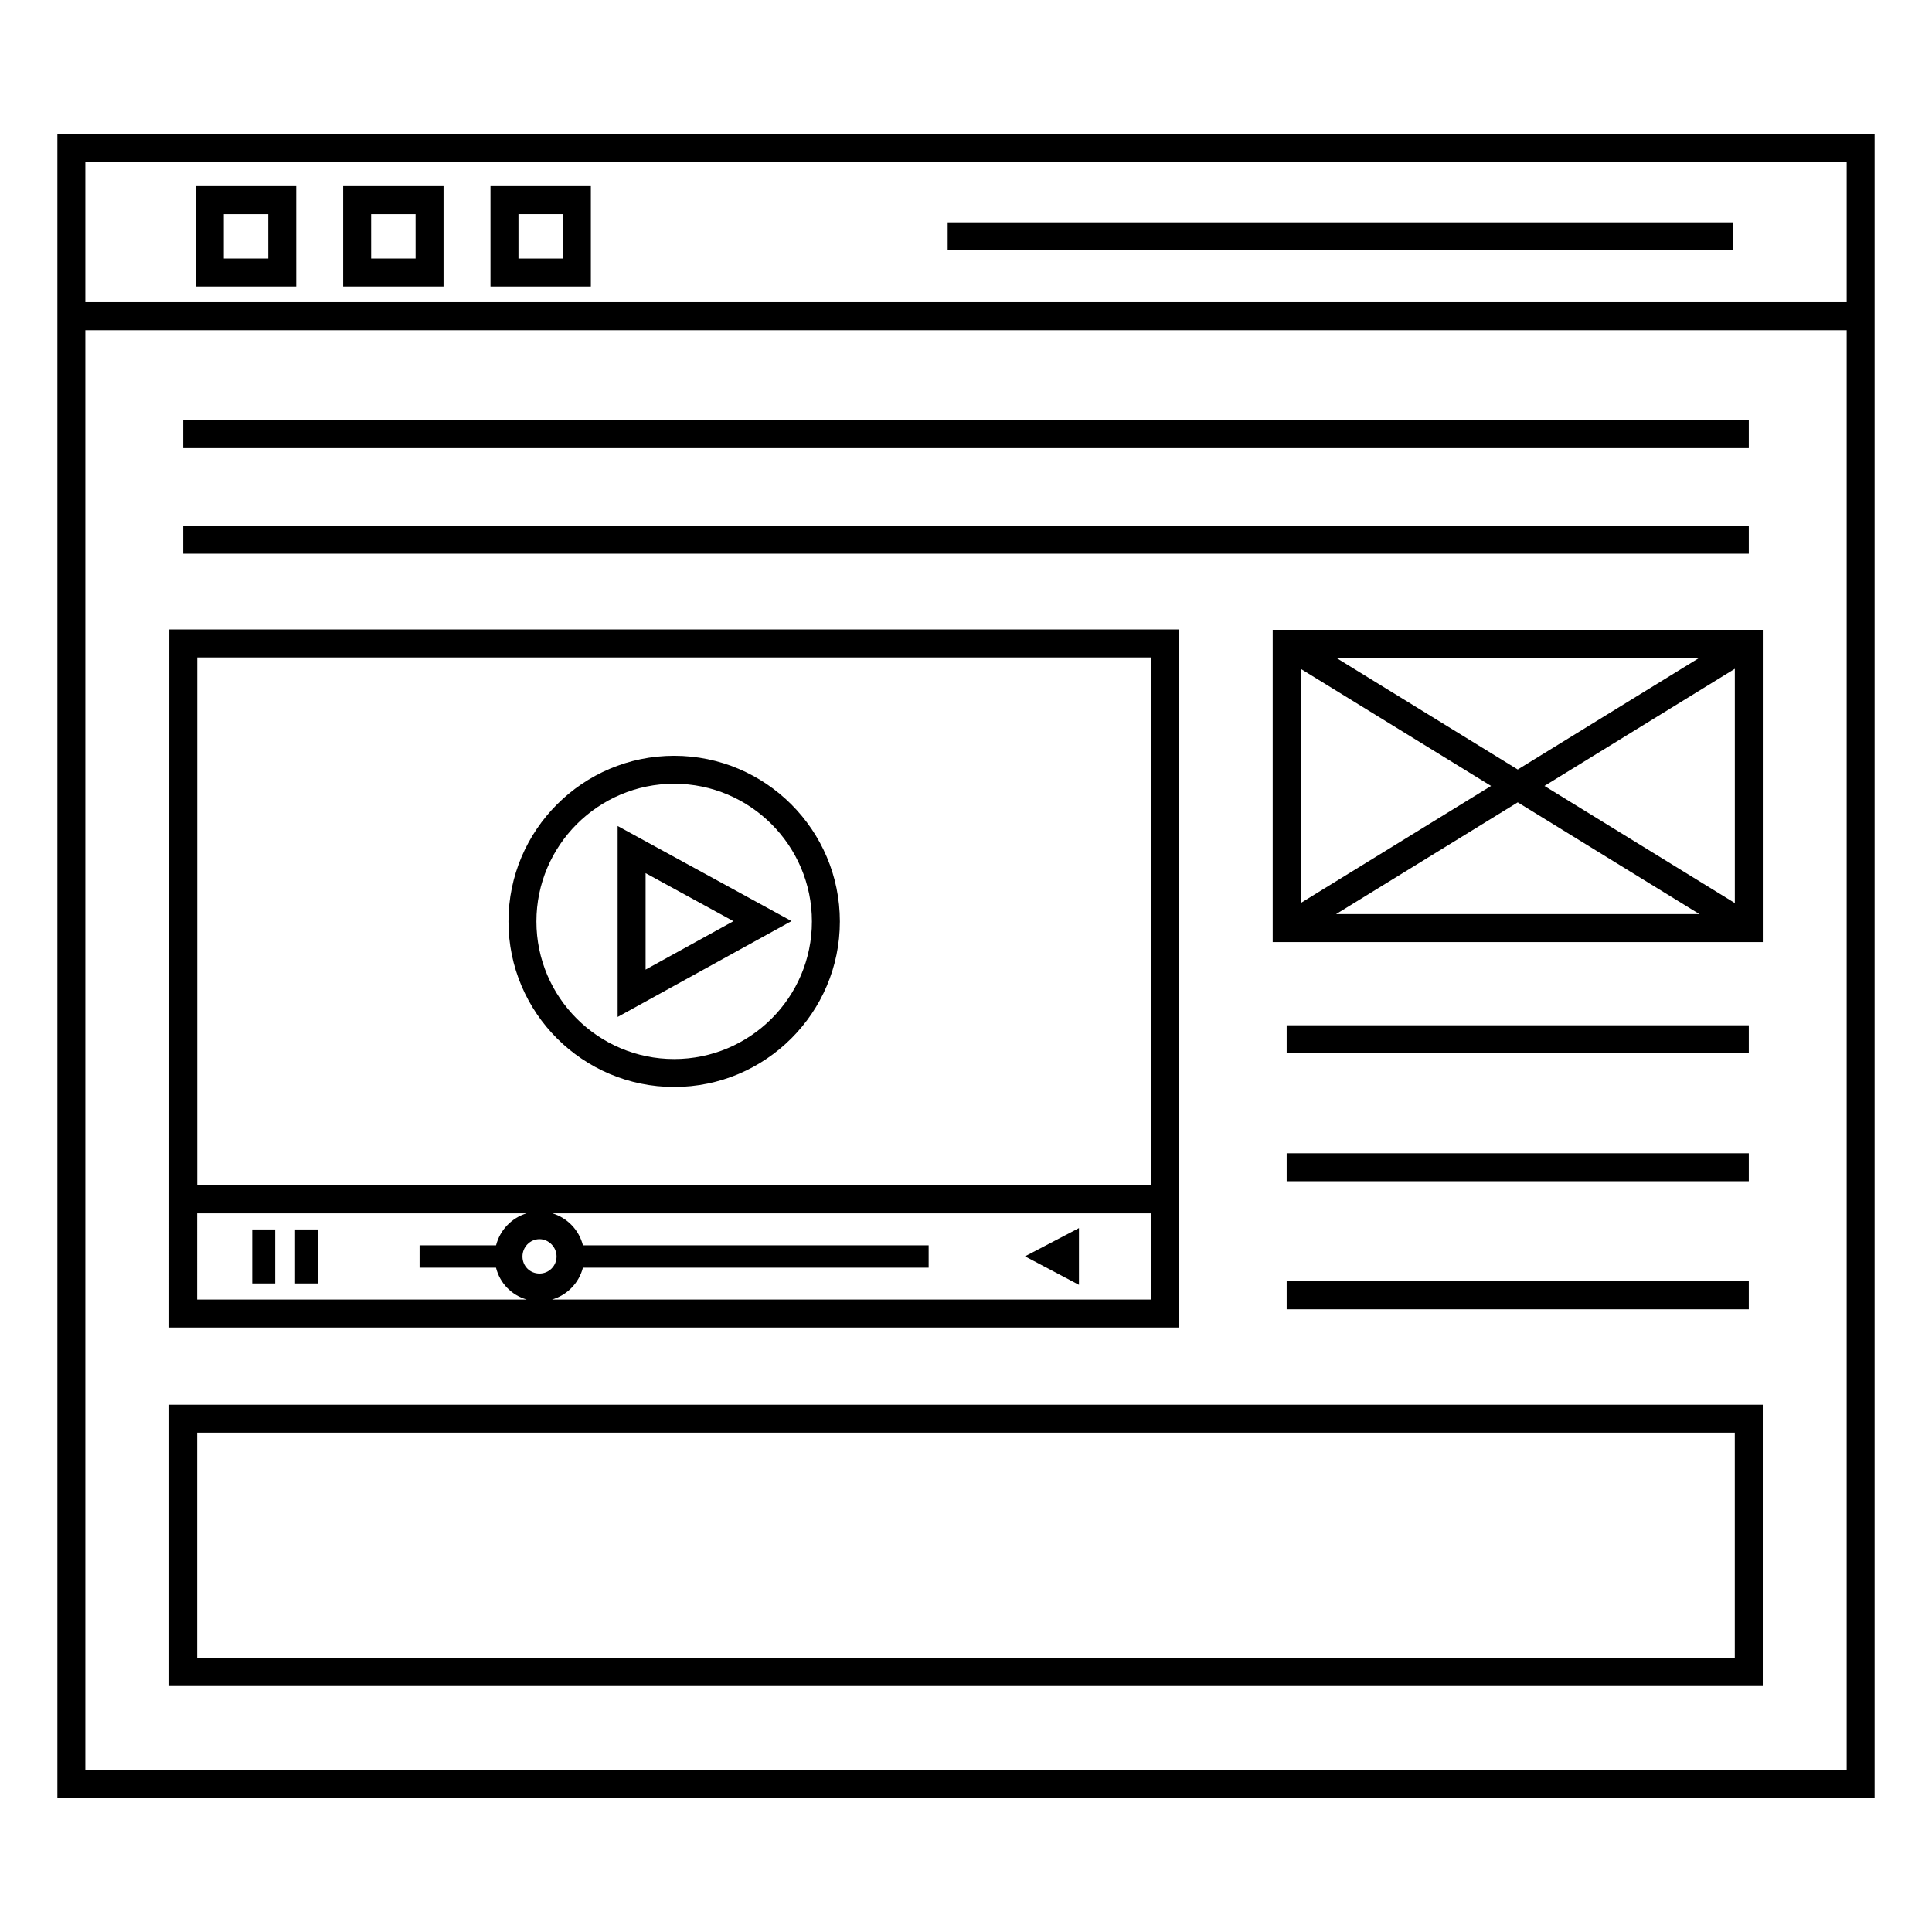
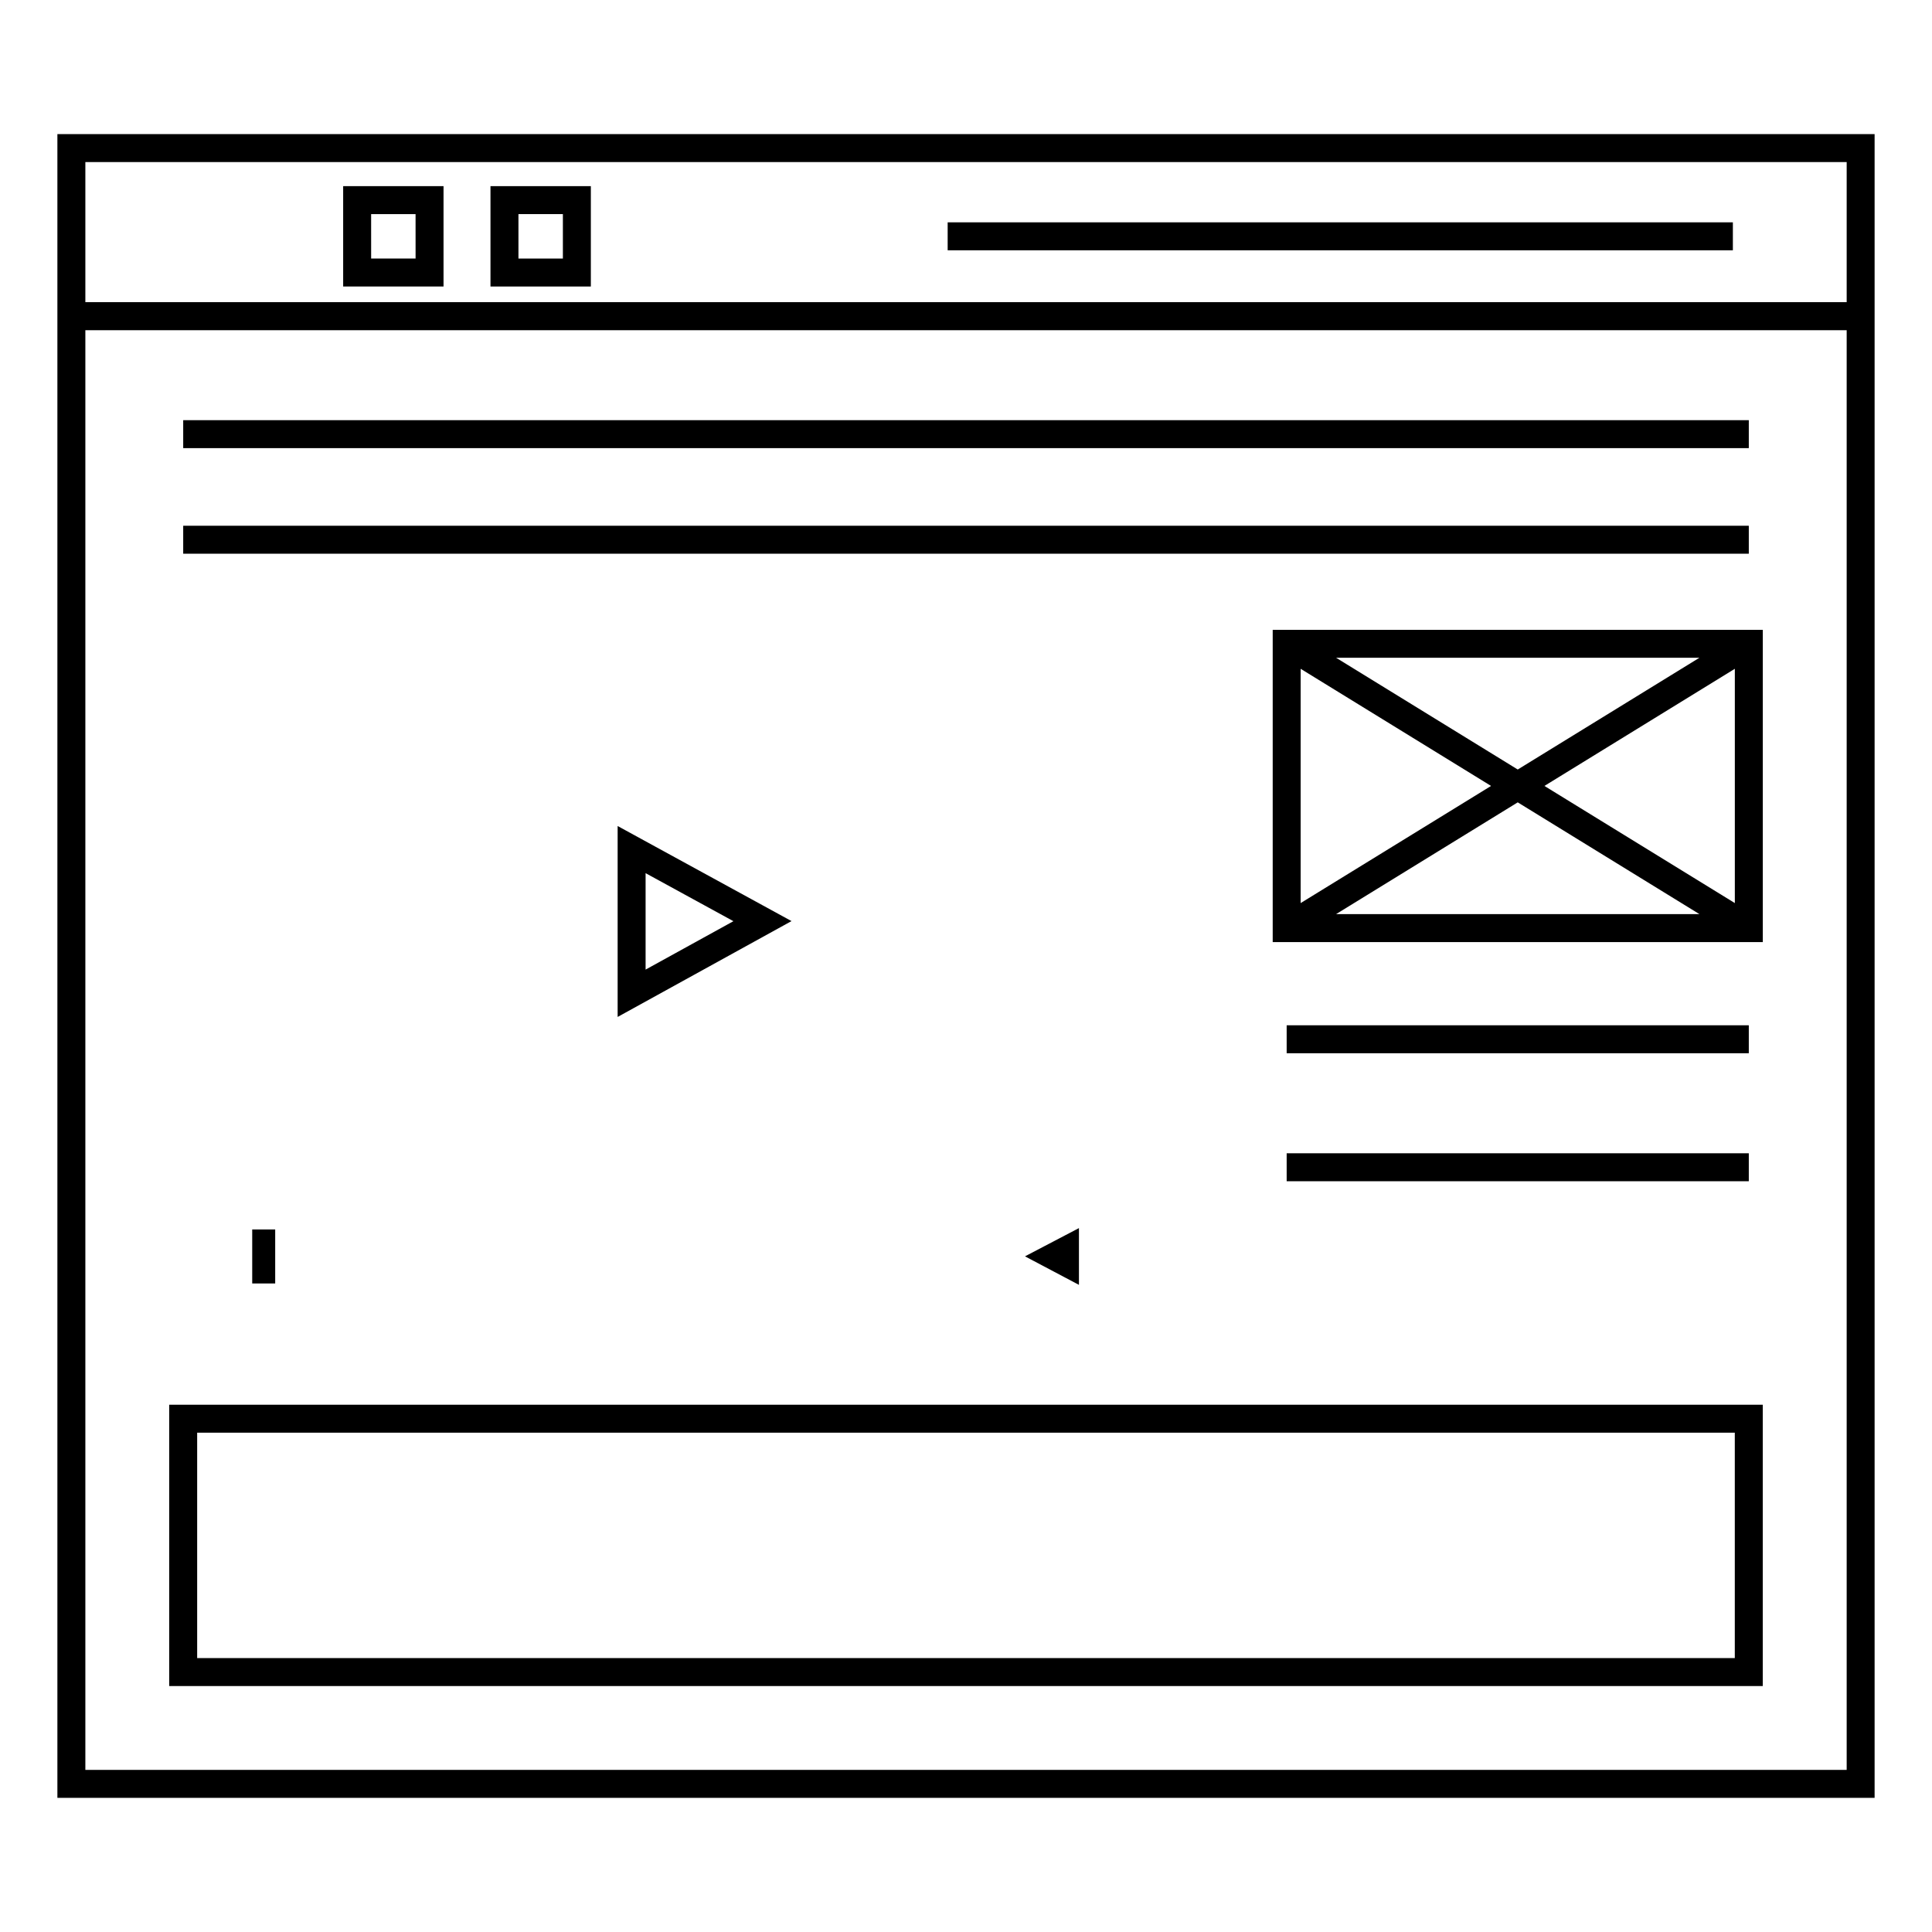
<svg xmlns="http://www.w3.org/2000/svg" fill="#000000" width="800px" height="800px" version="1.1" viewBox="144 144 512 512">
  <g>
-     <path d="m456.45 310.82h-267.59c0 15.355 0.008-61.594-0.02 184.98h267.61v-184.98zm-260.18 7.41h252.77v139.89h-252.77zm-0.02 147.32h87.305c-3.973 1.207-7.059 4.41-8.094 8.477h-20.27v5.926h20.258c1.02 4.109 4.102 7.273 8.141 8.441h-87.34zm90.727 15.961c-2.531 0-4.519-1.984-4.519-4.523 0-2.531 2.027-4.594 4.519-4.594 2.449 0 4.519 2.106 4.519 4.594-0.004 2.496-2.027 4.523-4.519 4.523zm162.06 6.883h-158.75c4.016-1.176 7.144-4.371 8.191-8.441h91.621v-5.926h-91.617c-1.035-4.066-4.121-7.269-8.094-8.477h158.64z" />
-     <path d="m322.66 344.29c-24.215 0-43.914 19.703-43.914 43.914 0 24.184 19.703 43.855 43.914 43.855 24.215 0 43.914-19.672 43.914-43.855 0-24.215-19.699-43.914-43.914-43.914zm0 80.363c-20.129 0-36.504-16.352-36.504-36.449 0-20.129 16.379-36.504 36.504-36.504 20.129 0 36.504 16.379 36.504 36.504 0.004 20.098-16.375 36.449-36.504 36.449z" />
    <path d="m429.93 469.46-14.297 7.484 14.297 7.555z" />
    <path d="m210.84 469.82h6.09v14.312h-6.09z" />
-     <path d="m222.19 469.82h6.09v14.312h-6.09z" />
    <path d="m307.68 413.5 46.078-25.402-46.078-25.195zm7.41-38.105 23.273 12.73-23.273 12.828z" />
    <path d="m192.55 283.33h414.9v7.41h-414.9z" />
    <path d="m192.55 255.35h414.9v7.41h-414.9z" />
    <path d="m611.15 590.82v-74.551h-422.31v74.551zm-414.9-67.145h407.49v59.734h-407.49z" />
    <path d="m159.21 620.45h481.58v-440.91h-481.58v440.91zm474.18-7.41h-466.77v-381.53h466.77zm0-426.09v37.121h-466.77v-37.121z" />
    <path d="m481.28 393.66h129.88v-82.754h-129.88zm72.008-41.379 50.461-31.043v62.086zm41.074 33.969h-96.285l48.141-29.617zm-48.145-38.32-48.141-29.617h96.285zm-7.07 4.352-50.461 31.043v-62.086z" />
    <path d="m484.98 415.71h122.47v7.41h-122.47z" />
    <path d="m484.98 449.63h122.47v7.41h-122.47z" />
-     <path d="m484.98 483.56h122.47v7.41h-122.47z" />
-     <path d="m222.5 193.33h-26.598v26.598h26.602zm-7.406 19.188h-11.785v-11.781h11.781z" />
    <path d="m261.54 193.33h-26.598v26.598h26.598zm-7.406 19.188h-11.777l-0.004-11.781h11.777z" />
    <path d="m300.58 193.33h-26.598v26.598h26.598zm-7.41 19.188h-11.777v-11.781h11.777z" />
    <path d="m395.14 202.92h208.09v7.41h-208.09z" />
  </g>
</svg>